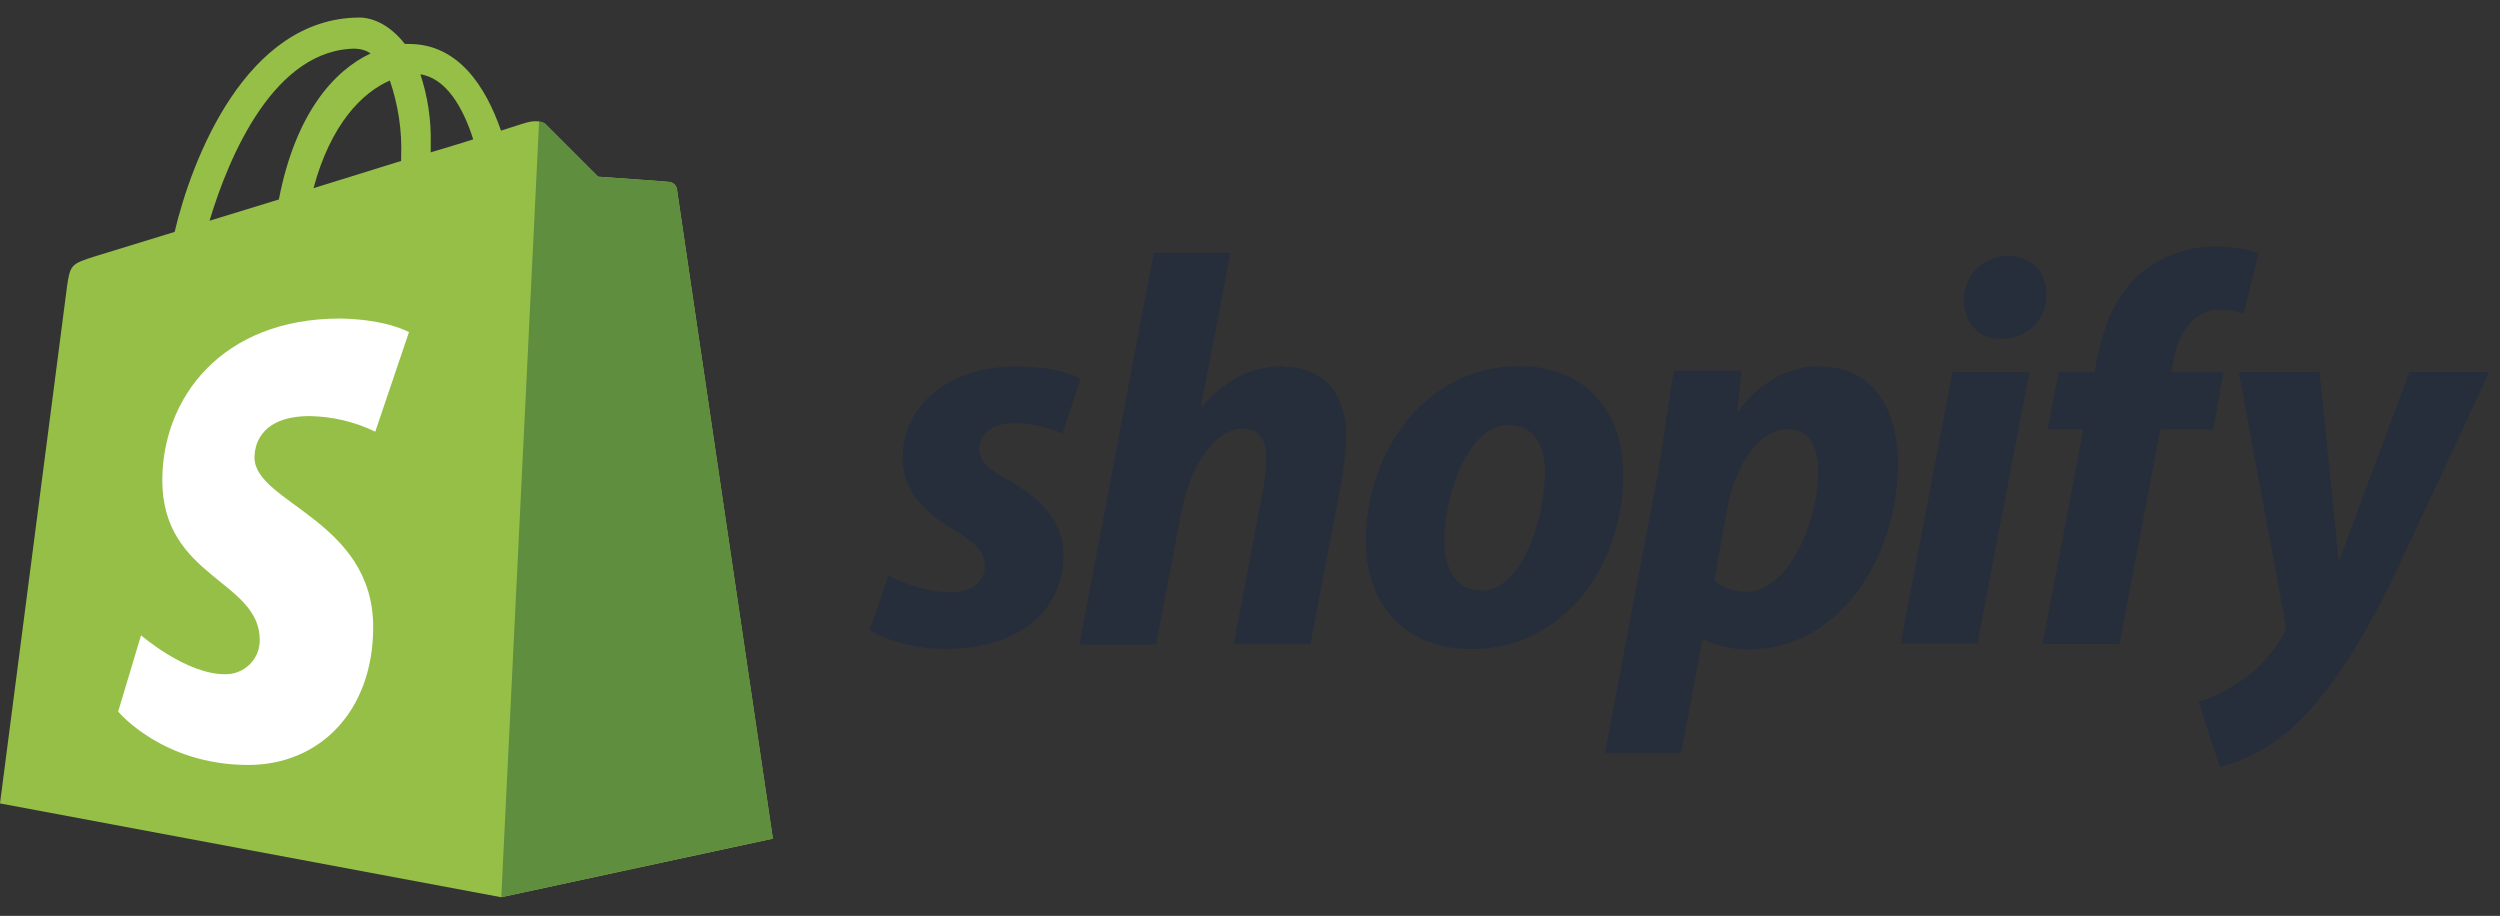
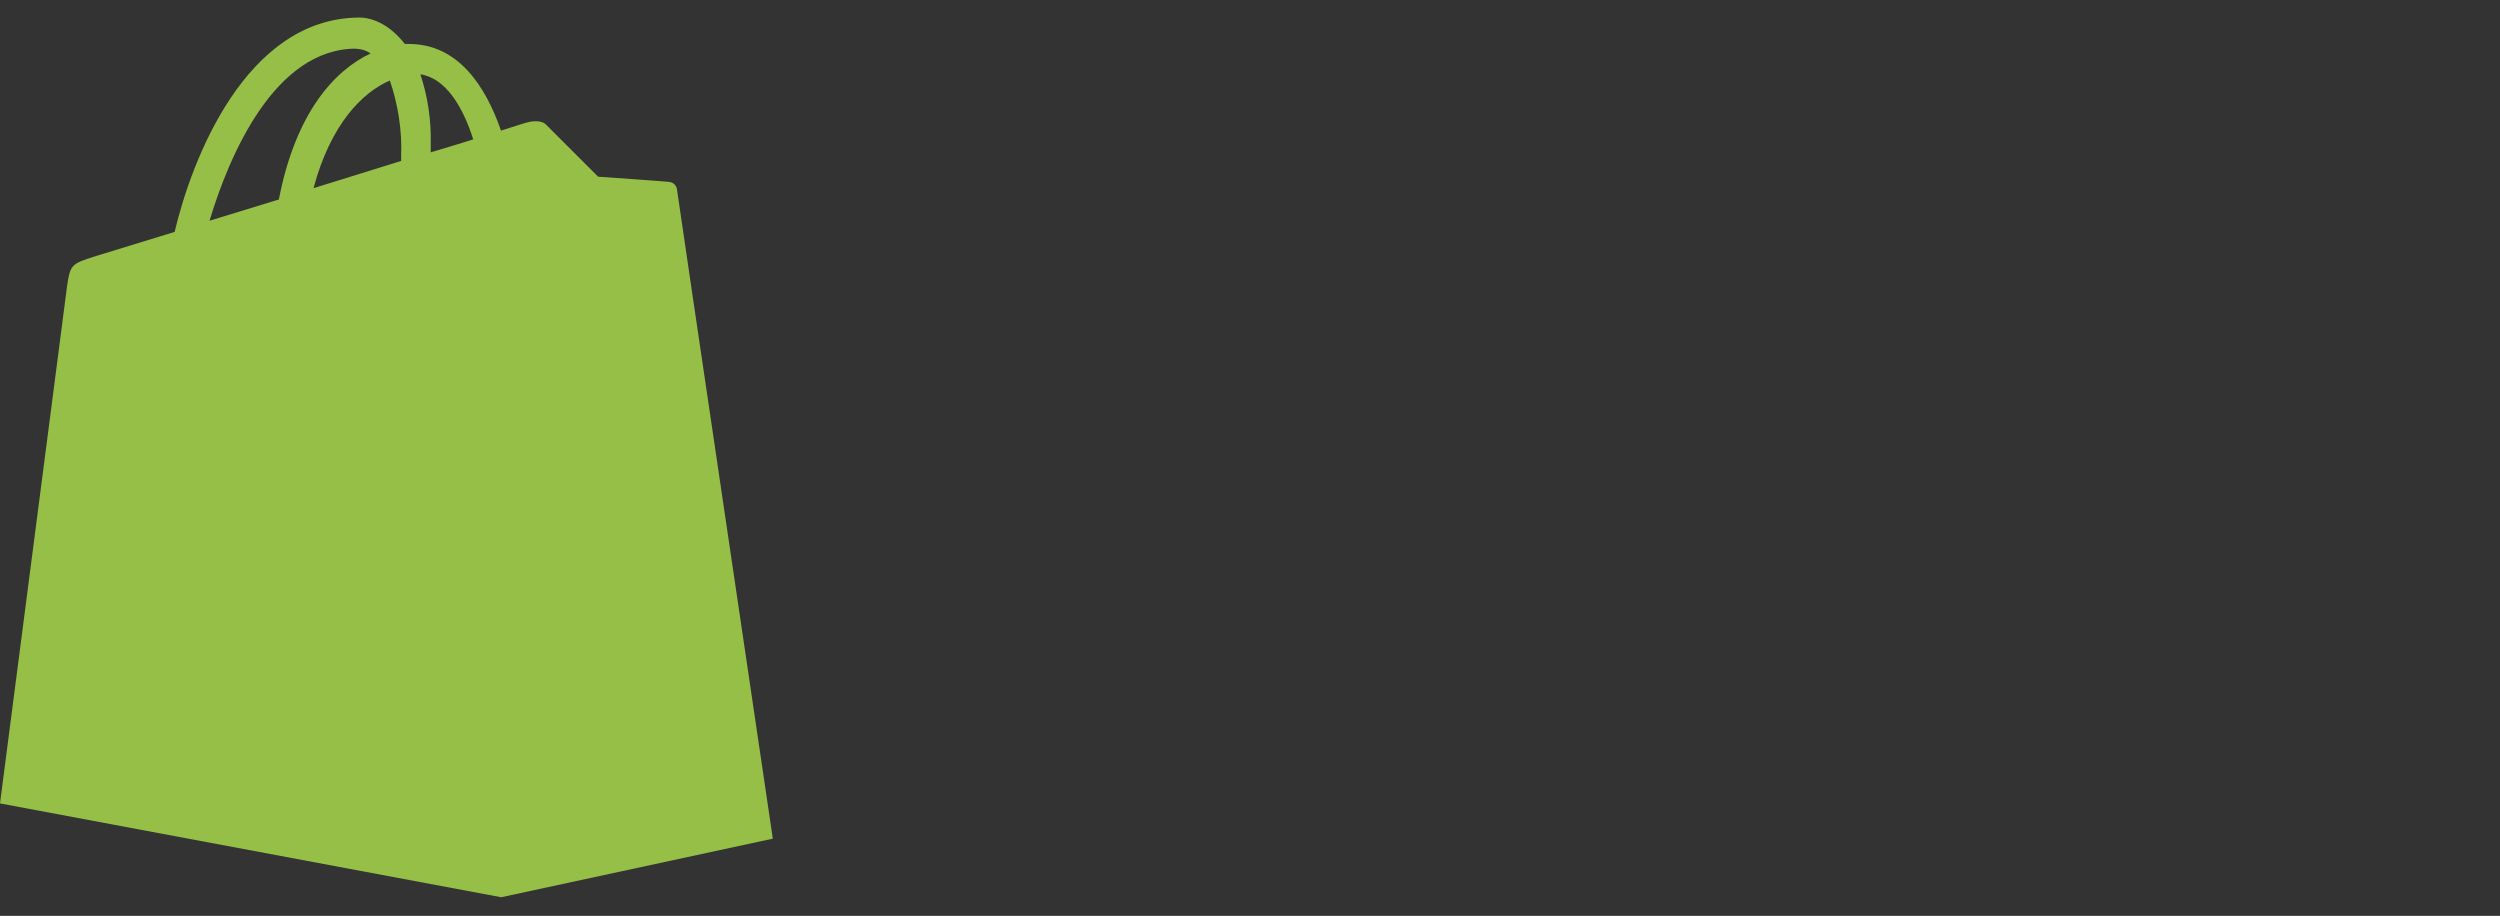
<svg xmlns="http://www.w3.org/2000/svg" width="101" height="37" viewBox="0 0 101 37" fill="none">
  <rect x="0" y="0" width="101" height="37" fill="#333333" stroke="none" />
  <path d="M27.348 7.642C27.336 7.565 27.298 7.495 27.242 7.442C27.185 7.389 27.112 7.356 27.035 7.349C26.91 7.329 24.165 7.139 24.165 7.139L22.072 5.046C21.884 4.836 21.466 4.898 21.308 4.942C21.288 4.942 20.89 5.067 20.241 5.278C19.609 3.452 18.491 1.776 16.523 1.776H16.355C15.79 1.046 15.1 0.709 14.515 0.709C9.931 0.729 7.745 6.447 7.055 9.369L3.851 10.352C2.868 10.665 2.831 10.688 2.701 11.625L0 32.458L20.248 36.248L31.222 33.882C31.222 33.862 27.369 7.842 27.349 7.644L27.348 7.642ZM19.118 5.63C18.608 5.798 18.018 5.966 17.402 6.155V5.778C17.422 4.836 17.279 3.898 16.984 3.002C18.01 3.16 18.7 4.312 19.118 5.63ZM15.748 3.244C16.083 4.231 16.248 5.271 16.206 6.314V6.502L12.666 7.602C13.359 5.015 14.636 3.736 15.746 3.255L15.748 3.244ZM14.388 1.971C14.598 1.976 14.801 2.041 14.974 2.159C13.497 2.847 11.936 4.583 11.266 8.059L8.466 8.917C9.256 6.279 11.099 1.965 14.386 1.965L14.388 1.971Z" fill="#95BF47" />
-   <path d="M27.036 7.348C26.911 7.328 24.166 7.138 24.166 7.138L22.073 5.045C21.996 4.965 21.891 4.921 21.78 4.92L20.252 36.244L31.226 33.878L27.35 7.66C27.324 7.5 27.198 7.372 27.037 7.347L27.036 7.348Z" fill="#5E8E3E" />
-   <path d="M16.522 13.42L15.16 17.44C14.337 17.04 13.436 16.827 12.522 16.81C10.385 16.81 10.282 18.15 10.282 18.486C10.282 20.316 15.077 21.02 15.077 25.334C15.077 28.726 12.92 30.904 10.03 30.904C6.554 30.904 4.774 28.747 4.774 28.747L5.698 25.667C5.698 25.667 7.518 27.237 9.07 27.237C9.255 27.244 9.44 27.214 9.614 27.148C9.787 27.081 9.945 26.98 10.079 26.851C10.212 26.721 10.317 26.567 10.389 26.395C10.46 26.224 10.496 26.04 10.494 25.854C10.494 23.444 6.557 23.34 6.557 19.404C6.557 16.094 8.943 12.869 13.739 12.869C15.624 12.897 16.525 13.419 16.525 13.419L16.522 13.42Z" fill="white" />
-   <path d="M40.75 19.408C39.967 18.988 39.562 18.625 39.562 18.128C39.562 17.498 40.112 17.091 41.005 17.091C41.668 17.105 42.322 17.248 42.93 17.512L43.652 15.318C43.652 15.318 42.99 14.806 41.05 14.806C38.344 14.806 36.464 16.356 36.464 18.534C36.464 19.766 37.336 20.714 38.508 21.39C39.455 21.94 39.788 22.304 39.788 22.878C39.788 23.452 39.322 23.931 38.435 23.931C37.128 23.931 35.895 23.255 35.895 23.255L35.129 25.449C35.129 25.449 36.272 26.215 38.181 26.215C40.961 26.215 42.961 24.847 42.961 22.375C42.976 21.037 41.968 20.105 40.761 19.398L40.75 19.408ZM51.844 14.793C50.476 14.793 49.394 15.44 48.566 16.439L48.52 16.424L49.708 10.208H46.613L43.606 26.038H46.703L47.74 20.626C48.146 18.582 49.203 17.318 50.19 17.318C50.88 17.318 51.152 17.784 51.152 18.461C51.152 18.921 51.106 19.378 51.017 19.829L49.845 26.023H52.942L54.16 19.623C54.293 18.96 54.37 18.287 54.385 17.613C54.37 15.869 53.453 14.817 51.845 14.817L51.844 14.793ZM61.374 14.793C57.646 14.793 55.18 18.161 55.18 21.893C55.18 24.299 56.668 26.223 59.45 26.223C63.107 26.223 65.584 22.945 65.584 19.123C65.584 16.898 64.277 14.793 61.379 14.793H61.374ZM59.854 23.858C58.801 23.858 58.351 22.958 58.351 21.848C58.351 20.074 59.265 17.173 60.953 17.173C62.05 17.173 62.416 18.12 62.416 19.038C62.412 20.943 61.496 23.858 59.856 23.858H59.854ZM73.504 14.793C71.404 14.793 70.226 16.621 70.226 16.621H70.18L70.363 14.975H67.62L66.99 19.08L64.84 30.416H67.923L68.781 25.83H68.841C68.841 25.83 69.471 26.236 70.661 26.236C74.299 26.236 76.674 22.508 76.674 18.74C76.689 16.665 75.76 14.802 73.502 14.802L73.504 14.793ZM70.542 23.903C70.075 23.912 69.62 23.752 69.262 23.451L69.774 20.549C70.14 18.624 71.142 17.331 72.224 17.331C73.171 17.331 73.456 18.203 73.456 19.031C73.461 21.048 72.276 23.904 70.546 23.904L70.542 23.903ZM81.112 10.343C80.638 10.34 80.182 10.528 79.849 10.865C79.516 11.202 79.331 11.659 79.349 12.133C79.349 13.047 79.936 13.683 80.812 13.683H80.858C81.097 13.693 81.335 13.653 81.558 13.567C81.781 13.48 81.984 13.349 82.155 13.182C82.325 13.014 82.46 12.813 82.549 12.591C82.639 12.37 82.683 12.132 82.677 11.893C82.677 10.993 82.075 10.343 81.127 10.343H81.112ZM76.786 26.008H79.883L81.987 15.038H78.879M89.879 15.023H87.716L87.822 14.511C88.005 13.458 88.634 12.511 89.65 12.511C89.987 12.511 90.321 12.562 90.643 12.661L91.241 10.238C91.241 10.238 90.691 9.968 89.557 9.968C88.453 9.941 87.376 10.308 86.52 11.005C85.467 11.905 84.97 13.199 84.72 14.508L84.62 15.02H83.177L82.725 17.35H84.168L82.522 26.01H85.63L87.276 17.35H89.412L89.832 15.02L89.879 15.023ZM97.337 15.038L94.525 22.585H94.479L93.713 15.038H90.449L92.314 25.11C92.359 25.282 92.337 25.465 92.254 25.622C91.849 26.369 91.272 27.008 90.57 27.487C90.032 27.857 89.445 28.151 88.826 28.359L89.684 30.989C90.818 30.685 91.86 30.105 92.715 29.3C94.128 27.976 95.435 25.932 96.775 23.15L100.563 15.032H97.336L97.337 15.038Z" fill="#262D3B" />
</svg>